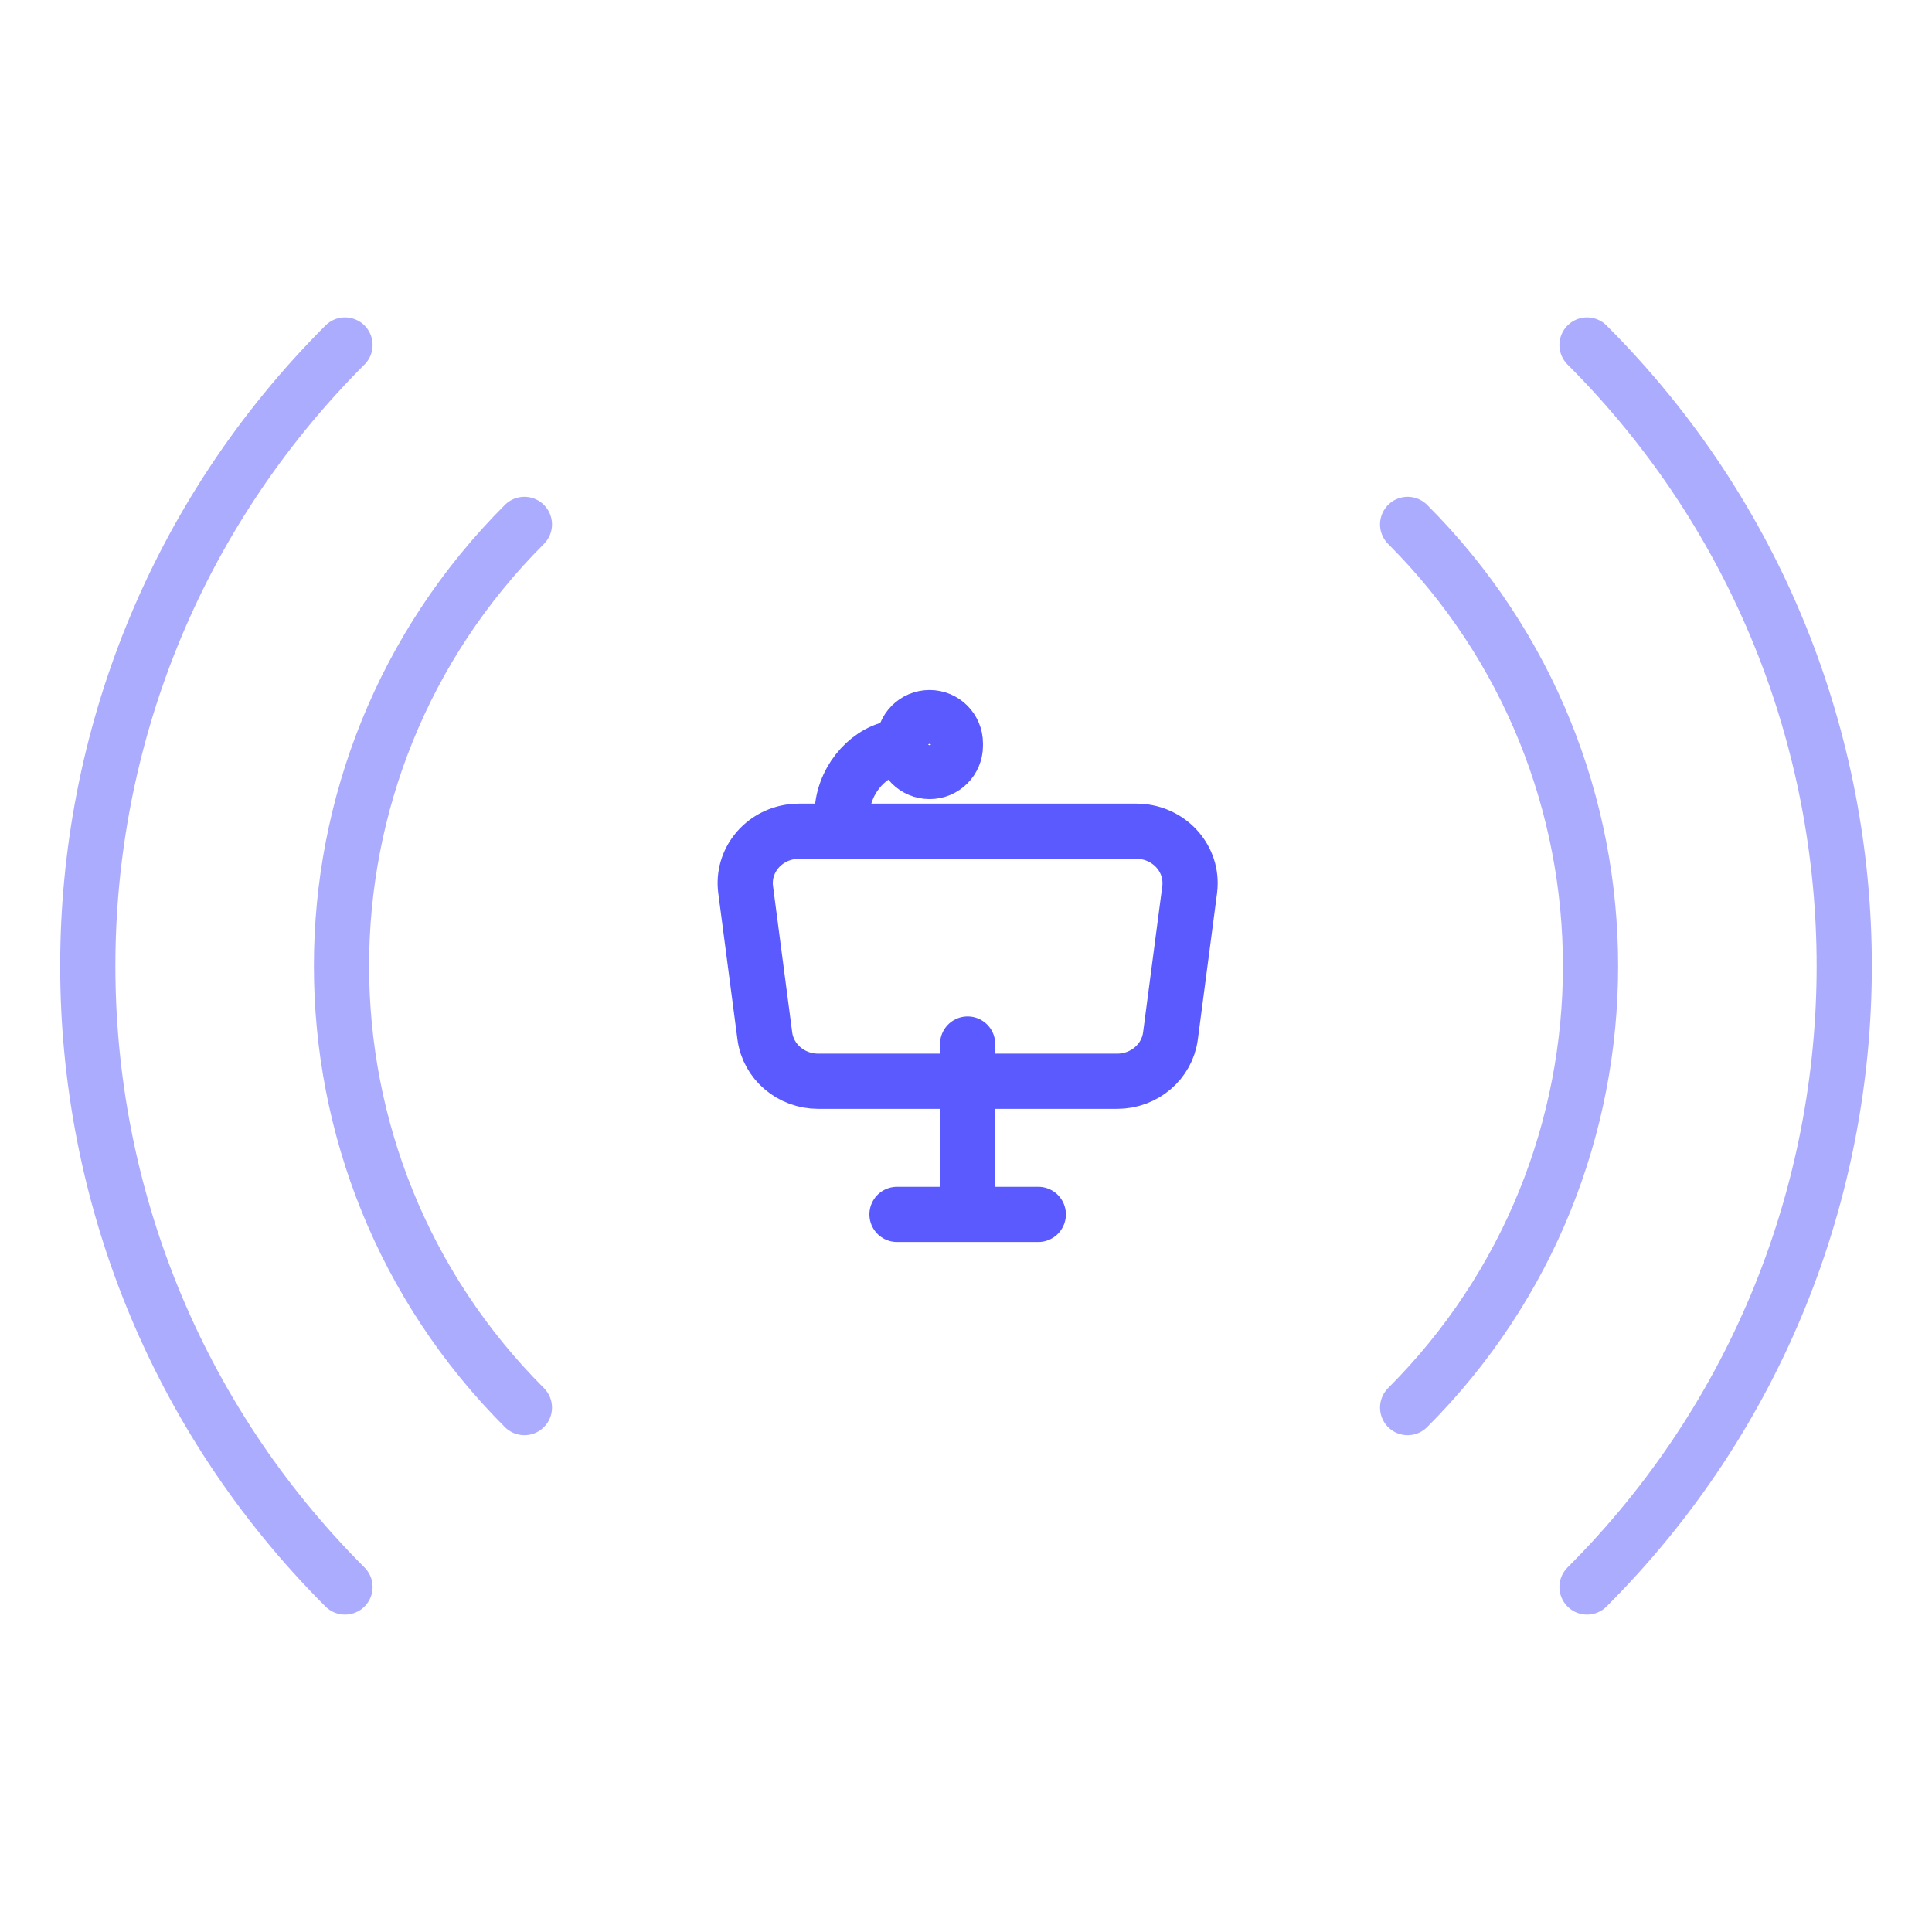
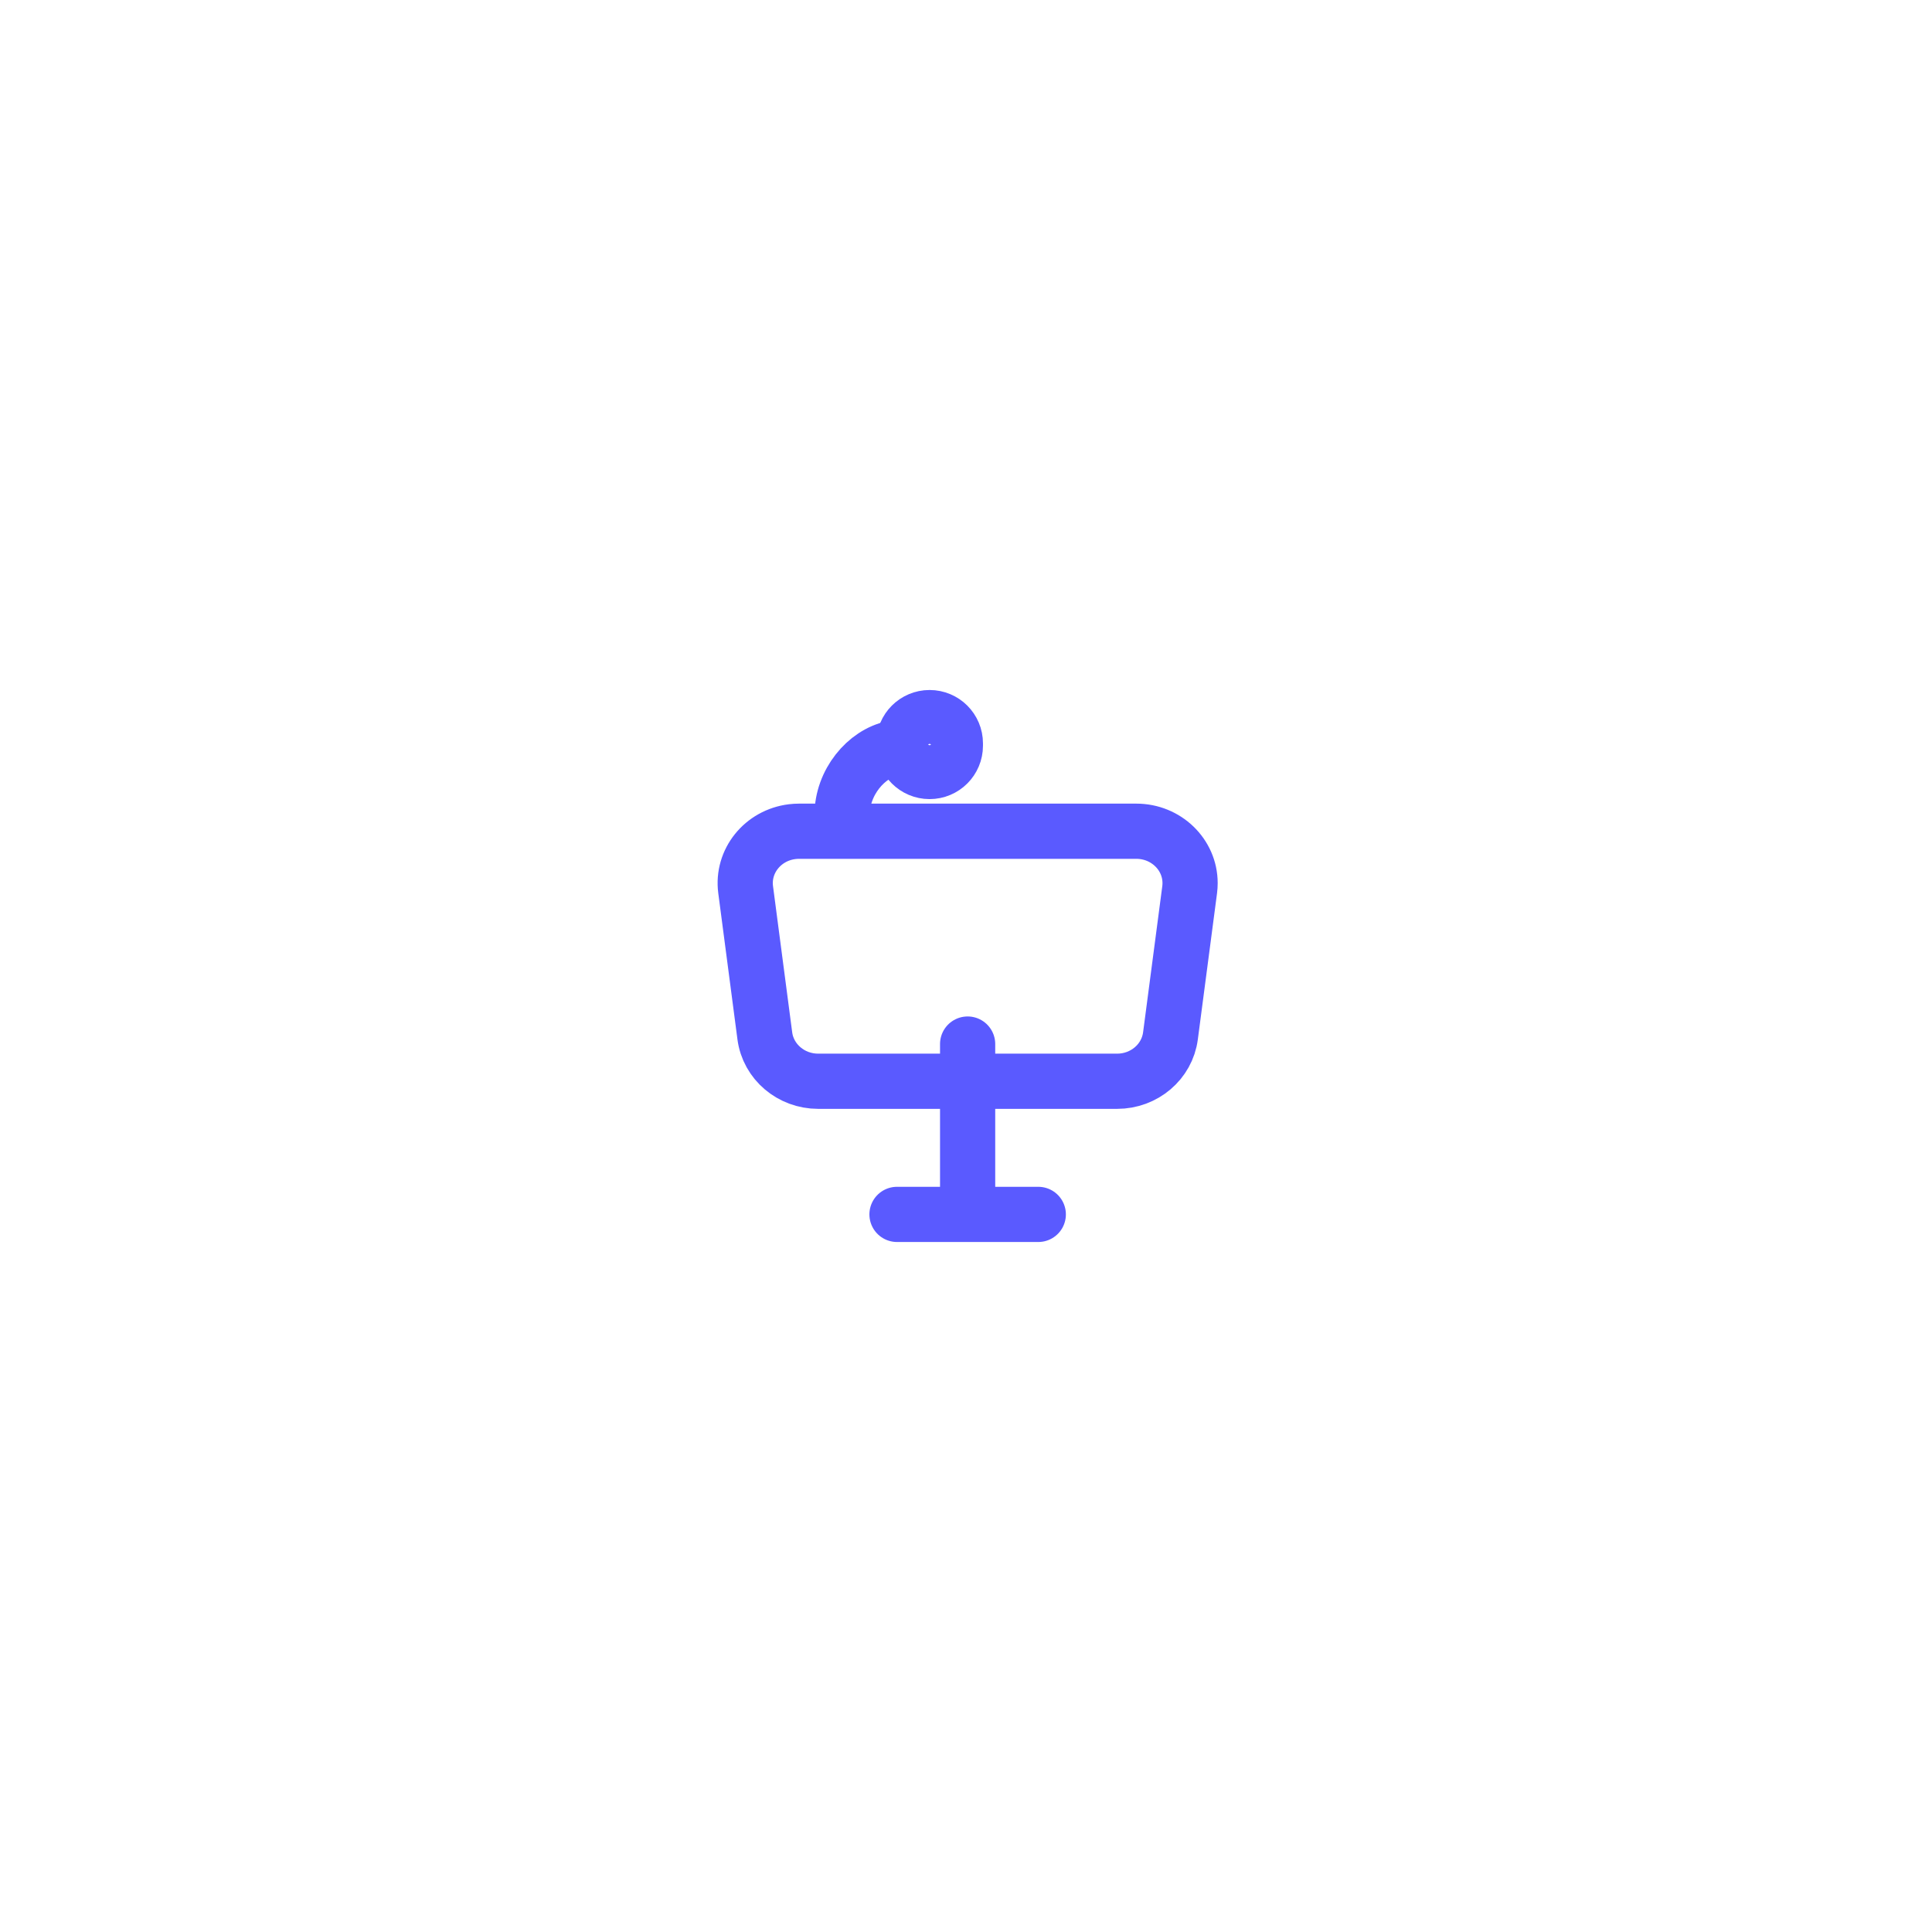
<svg xmlns="http://www.w3.org/2000/svg" width="70" height="70" viewBox="0 0 70 70" fill="none">
  <g clip-path="url(#clip0_7181_28660)">
-     <path opacity="0.5" d="M51.001 19C59.837 27.837 59.837 42.163 51.001 51M19 51C10.164 42.163 10.164 27.837 19 19" stroke="#5A5AFF" stroke-width="2" stroke-linecap="round" stroke-linejoin="round" />
-     <path opacity="0.5" d="M57.501 12.5C69.927 24.926 69.927 45.074 57.501 57.5M12.5 57.5C0.074 45.074 0.074 24.926 12.5 12.5" stroke="#5A5AFF" stroke-width="2" stroke-linecap="round" stroke-linejoin="round" />
    <path fill-rule="evenodd" clip-rule="evenodd" d="M28.948 30.117H41.171C42.247 30.117 43.119 30.959 43.119 31.997C43.119 32.076 43.114 32.155 43.104 32.233L42.408 37.532C42.285 38.472 41.457 39.176 40.476 39.176H29.644C28.663 39.176 27.834 38.472 27.711 37.532L27.016 32.233C26.881 31.203 27.636 30.262 28.704 30.132C28.785 30.122 28.866 30.117 28.948 30.117Z" stroke="#5A5AFF" stroke-width="2" stroke-linecap="round" stroke-linejoin="round" />
    <path d="M32.349 27.109C31.378 27.31 30.51 28.352 30.51 29.527" stroke="#5A5AFF" stroke-width="2" stroke-linecap="round" stroke-linejoin="round" />
    <path d="M34.615 26.934C34.615 26.418 34.197 26 33.681 26C33.164 26 32.746 26.418 32.746 26.934V27.018C32.746 27.535 33.164 27.953 33.681 27.953C34.197 27.953 34.615 27.535 34.615 27.018V26.934Z" stroke="#5A5AFF" stroke-width="2" stroke-linecap="round" stroke-linejoin="round" />
    <path d="M35.059 37.828V43.711" stroke="#5A5AFF" stroke-width="2" stroke-linecap="round" stroke-linejoin="round" />
    <path d="M37.619 44H32.5" stroke="#5A5AFF" stroke-width="2" stroke-linecap="round" stroke-linejoin="round" />
  </g>
  <defs>
    <clipPath id="clip0_7181_28660">
      <rect width="70" height="70" fill="white" />
    </clipPath>
  </defs>
</svg>